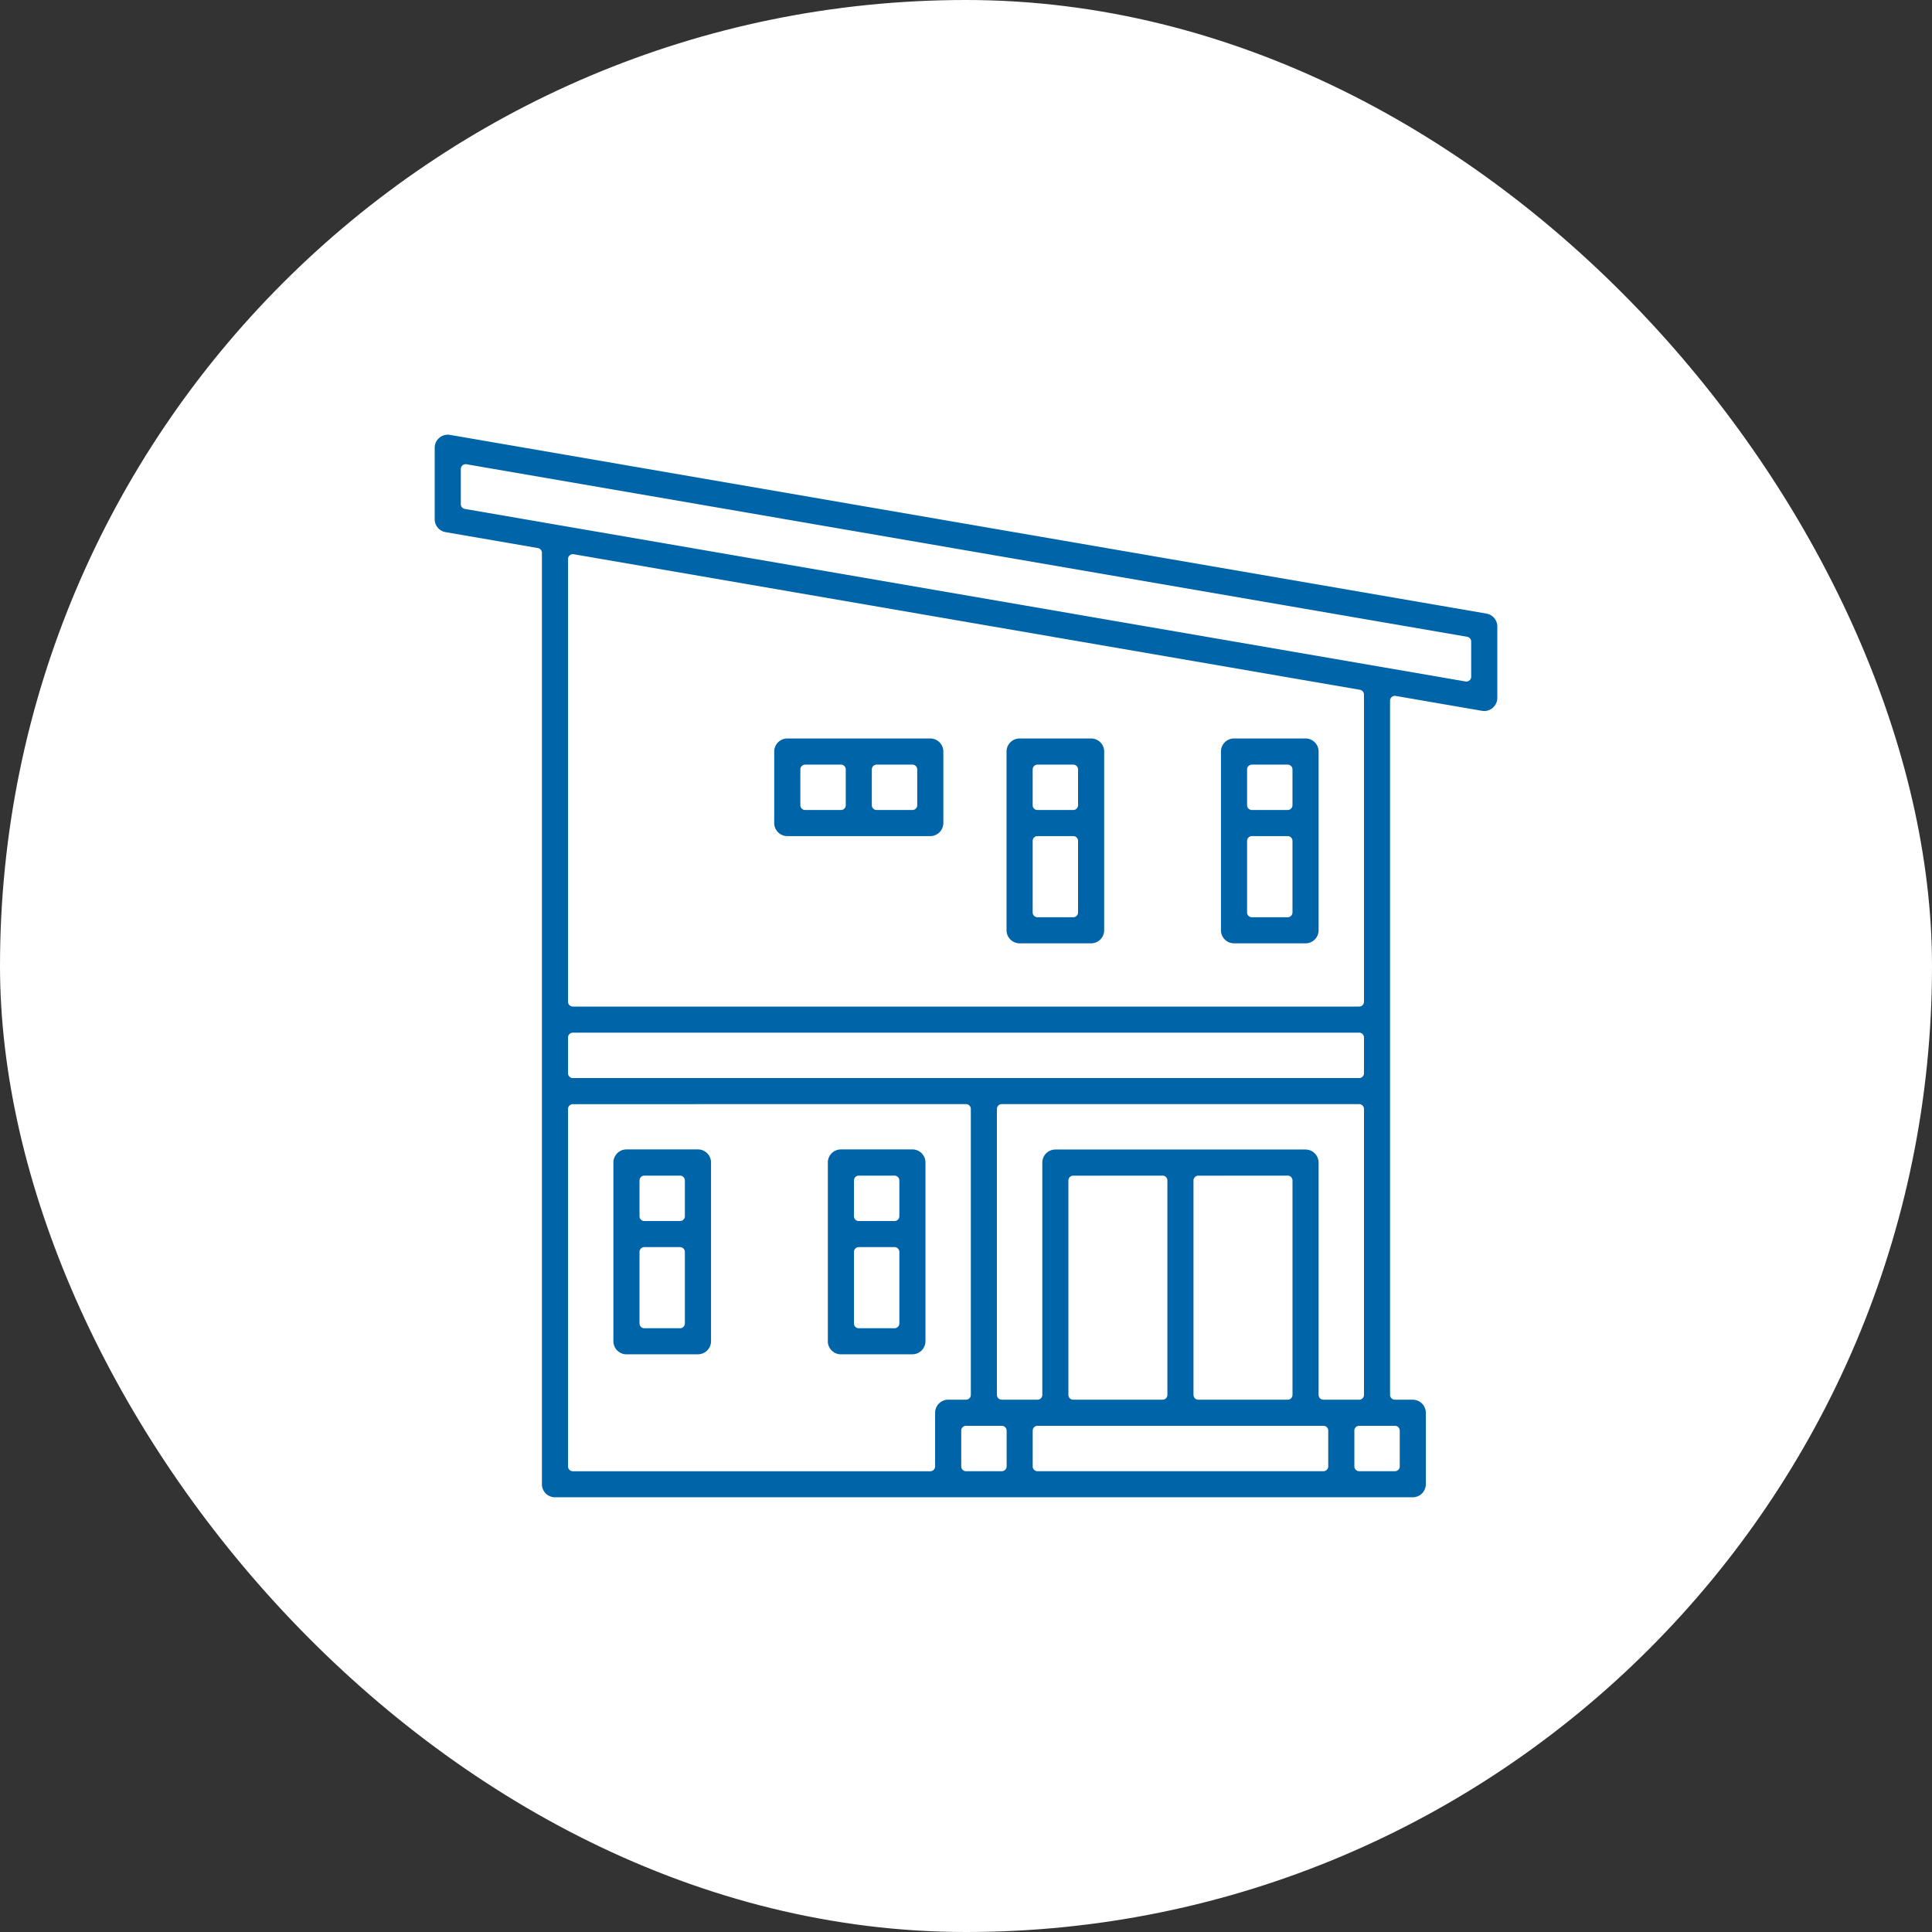
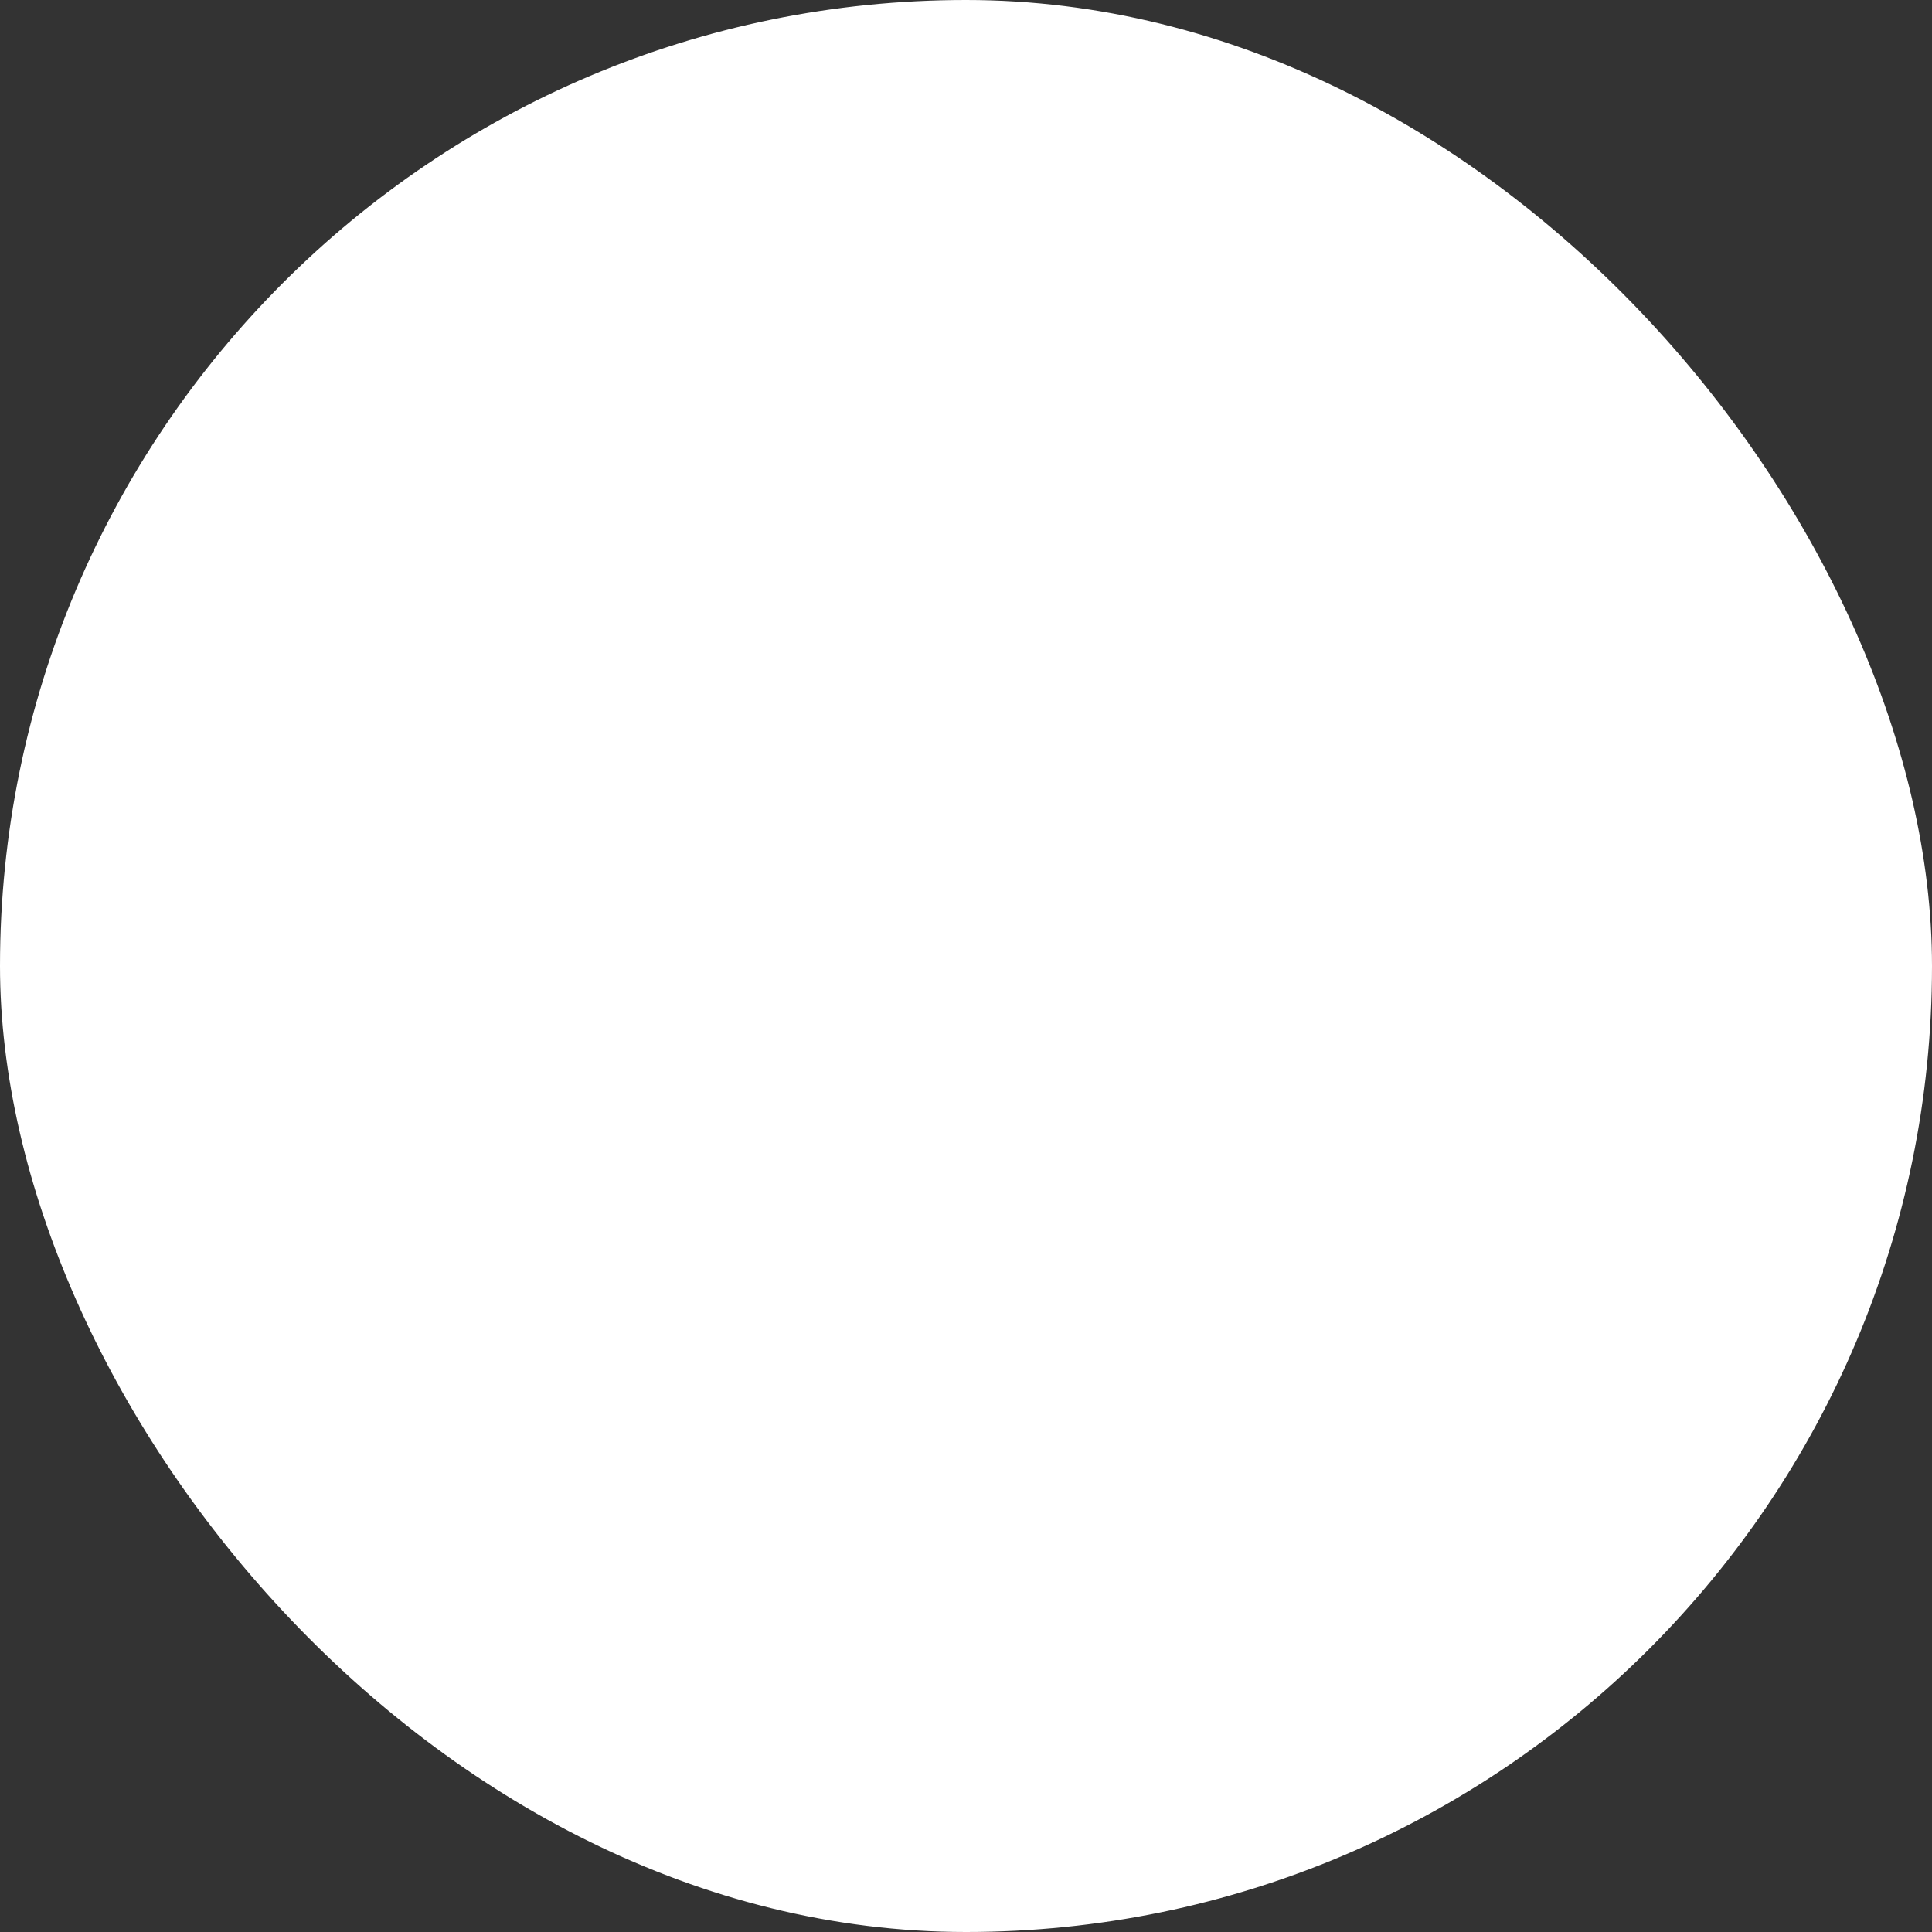
<svg xmlns="http://www.w3.org/2000/svg" width="160" height="160" viewBox="0 0 160 160">
  <rect x="0" y="0" width="160" height="160" fill="#333333" stroke="none" />
  <defs>
    <clipPath id="clip-path">
-       <rect id="長方形_6697" data-name="長方形 6697" width="88" height="88" fill="#0064a8" />
-     </clipPath>
+       </clipPath>
  </defs>
  <g id="グループ_20706" data-name="グループ 20706" transform="translate(5887 -1531)">
    <rect id="長方形_8608" data-name="長方形 8608" width="160" height="160" rx="80" transform="translate(-5887 1531)" fill="#fff" />
    <g id="グループ_20592" data-name="グループ 20592" transform="translate(-5851 1567)">
      <g id="グループ_14513" data-name="グループ 14513" clip-path="url(#clip-path)">
        <path id="パス_20690" data-name="パス 20690" d="M9.962,88a1.084,1.084,0,0,1-1.083-1.083V9.781A.4.4,0,0,0,8.55,9.39L.9,8.07A1.079,1.079,0,0,1,0,7V1.084A1.085,1.085,0,0,1,1.082,0a1.086,1.086,0,0,1,.185.016L87.1,14.816a1.079,1.079,0,0,1,.9,1.066V21.8a1.084,1.084,0,0,1-1.083,1.083,1.222,1.222,0,0,1-.189-.016l-7.143-1.232a.384.384,0,0,0-.067-.006.4.4,0,0,0-.4.4v57.49a.4.4,0,0,0,.4.4H81A1.084,1.084,0,0,1,82.08,81v5.92A1.084,1.084,0,0,1,81,88Zm66.6-5.92a.4.4,0,0,0-.4.4v2.96a.4.4,0,0,0,.4.4h2.96a.4.4,0,0,0,.4-.4v-2.96a.4.4,0,0,0-.4-.4Zm-26.638,0a.4.4,0,0,0-.4.4v2.96a.4.4,0,0,0,.4.4H73.6a.4.4,0,0,0,.4-.4v-2.96a.4.4,0,0,0-.4-.4Zm-5.919,0a.4.4,0,0,0-.4.4v2.96a.4.4,0,0,0,.4.4h2.96a.4.4,0,0,0,.4-.4v-2.96a.4.4,0,0,0-.4-.4ZM11.442,55.443a.4.4,0,0,0-.4.4v29.6a.4.4,0,0,0,.4.4h29.6a.4.4,0,0,0,.4-.4V81a1.084,1.084,0,0,1,1.083-1.083H44a.4.4,0,0,0,.4-.4V55.84a.4.4,0,0,0-.4-.4ZM72.118,59.2A1.084,1.084,0,0,1,73.2,60.279V79.518a.4.4,0,0,0,.4.4h2.96a.4.4,0,0,0,.4-.4V55.84a.4.4,0,0,0-.4-.4H46.96a.4.4,0,0,0-.4.4V79.518a.4.4,0,0,0,.4.4h2.96a.4.4,0,0,0,.4-.4V60.279A1.084,1.084,0,0,1,51.4,59.2Zm-8.879,2.166a.4.4,0,0,0-.4.4V79.518a.4.4,0,0,0,.4.4h7.4a.4.4,0,0,0,.4-.4V61.76a.4.4,0,0,0-.4-.4Zm-10.36,0a.4.4,0,0,0-.4.4V79.518a.4.4,0,0,0,.4.4h7.4a.4.4,0,0,0,.4-.4V61.76a.4.4,0,0,0-.4-.4ZM11.442,49.523a.4.4,0,0,0-.4.4v2.96a.4.4,0,0,0,.4.4H76.558a.4.4,0,0,0,.4-.4V49.92a.4.4,0,0,0-.4-.4Zm0-39.629a.4.4,0,0,0-.4.4V46.961a.4.4,0,0,0,.4.4H76.558a.4.4,0,0,0,.4-.4V21.518a.4.4,0,0,0-.329-.391L11.509,9.9a.387.387,0,0,0-.067-.006M2.563,2.443a.4.4,0,0,0-.4.4V5.757a.4.4,0,0,0,.329.391L85.37,20.437a.383.383,0,0,0,.067.006.4.4,0,0,0,.4-.4V17.128a.4.4,0,0,0-.329-.391L2.63,2.449a.388.388,0,0,0-.067-.006" transform="translate(0 -0.001)" fill="#0064a8" />
        <path id="パス_20691" data-name="パス 20691" d="M83.1,166.087A1.084,1.084,0,0,1,82.017,165v-14.8a1.084,1.084,0,0,1,1.083-1.083h5.92a1.084,1.084,0,0,1,1.083,1.083V165a1.084,1.084,0,0,1-1.083,1.083Zm1.48-8.879a.4.4,0,0,0-.4.4v5.919a.4.4,0,0,0,.4.4h2.96a.4.4,0,0,0,.4-.4v-5.919a.4.4,0,0,0-.4-.4Zm0-5.92a.4.4,0,0,0-.4.4v2.96a.4.4,0,0,0,.4.4h2.96a.4.4,0,0,0,.4-.4v-2.96a.4.4,0,0,0-.4-.4Z" transform="translate(-49.459 -89.927)" fill="#0064a8" />
        <path id="パス_20692" data-name="パス 20692" d="M38.363,166.087A1.084,1.084,0,0,1,37.28,165v-14.8a1.084,1.084,0,0,1,1.083-1.083h5.92a1.084,1.084,0,0,1,1.083,1.083V165a1.084,1.084,0,0,1-1.083,1.083Zm1.48-8.879a.4.4,0,0,0-.4.4v5.919a.4.4,0,0,0,.4.4H42.8a.4.4,0,0,0,.4-.4v-5.919a.4.4,0,0,0-.4-.4Zm0-5.92a.4.4,0,0,0-.4.4v2.96a.4.4,0,0,0,.4.4H42.8a.4.4,0,0,0,.4-.4v-2.96a.4.4,0,0,0-.4-.4Z" transform="translate(-22.481 -89.927)" fill="#0064a8" />
        <path id="パス_20693" data-name="パス 20693" d="M165.117,80.341a1.084,1.084,0,0,1-1.083-1.083v-14.8a1.084,1.084,0,0,1,1.083-1.083h5.92a1.084,1.084,0,0,1,1.083,1.083v14.8a1.084,1.084,0,0,1-1.083,1.083Zm1.48-8.88a.4.4,0,0,0-.4.4v5.92a.4.4,0,0,0,.4.4h2.96a.4.4,0,0,0,.4-.4v-5.92a.4.4,0,0,0-.4-.4Zm0-5.92a.4.4,0,0,0-.4.4V68.9a.4.4,0,0,0,.4.4h2.96a.4.4,0,0,0,.4-.4v-2.96a.4.4,0,0,0-.4-.4Z" transform="translate(-98.919 -38.218)" fill="#0064a8" />
        <path id="パス_20694" data-name="パス 20694" d="M120.381,80.341a1.084,1.084,0,0,1-1.083-1.083v-14.8a1.084,1.084,0,0,1,1.083-1.083h5.92a1.084,1.084,0,0,1,1.083,1.083v14.8a1.084,1.084,0,0,1-1.083,1.083Zm1.48-8.88a.4.4,0,0,0-.4.4v5.92a.4.4,0,0,0,.4.4h2.96a.4.4,0,0,0,.4-.4v-5.92a.4.4,0,0,0-.4-.4Zm0-5.92a.4.4,0,0,0-.4.4V68.9a.4.4,0,0,0,.4.4h2.96a.4.4,0,0,0,.4-.4v-2.96a.4.4,0,0,0-.4-.4Z" transform="translate(-71.941 -38.218)" fill="#0064a8" />
        <path id="パス_20695" data-name="パス 20695" d="M71.916,71.461a1.084,1.084,0,0,1-1.083-1.083v-5.92a1.084,1.084,0,0,1,1.083-1.083h11.84a1.084,1.084,0,0,1,1.083,1.083v5.92a1.084,1.084,0,0,1-1.083,1.083Zm7.4-5.92a.4.4,0,0,0-.4.4V68.9a.4.4,0,0,0,.4.4h2.96a.4.4,0,0,0,.4-.4v-2.96a.4.4,0,0,0-.4-.4Zm-5.919,0a.4.4,0,0,0-.4.4V68.9a.4.4,0,0,0,.4.4h2.96a.4.4,0,0,0,.4-.4v-2.96a.4.4,0,0,0-.4-.4Z" transform="translate(-42.715 -38.218)" fill="#0064a8" />
      </g>
    </g>
  </g>
</svg>